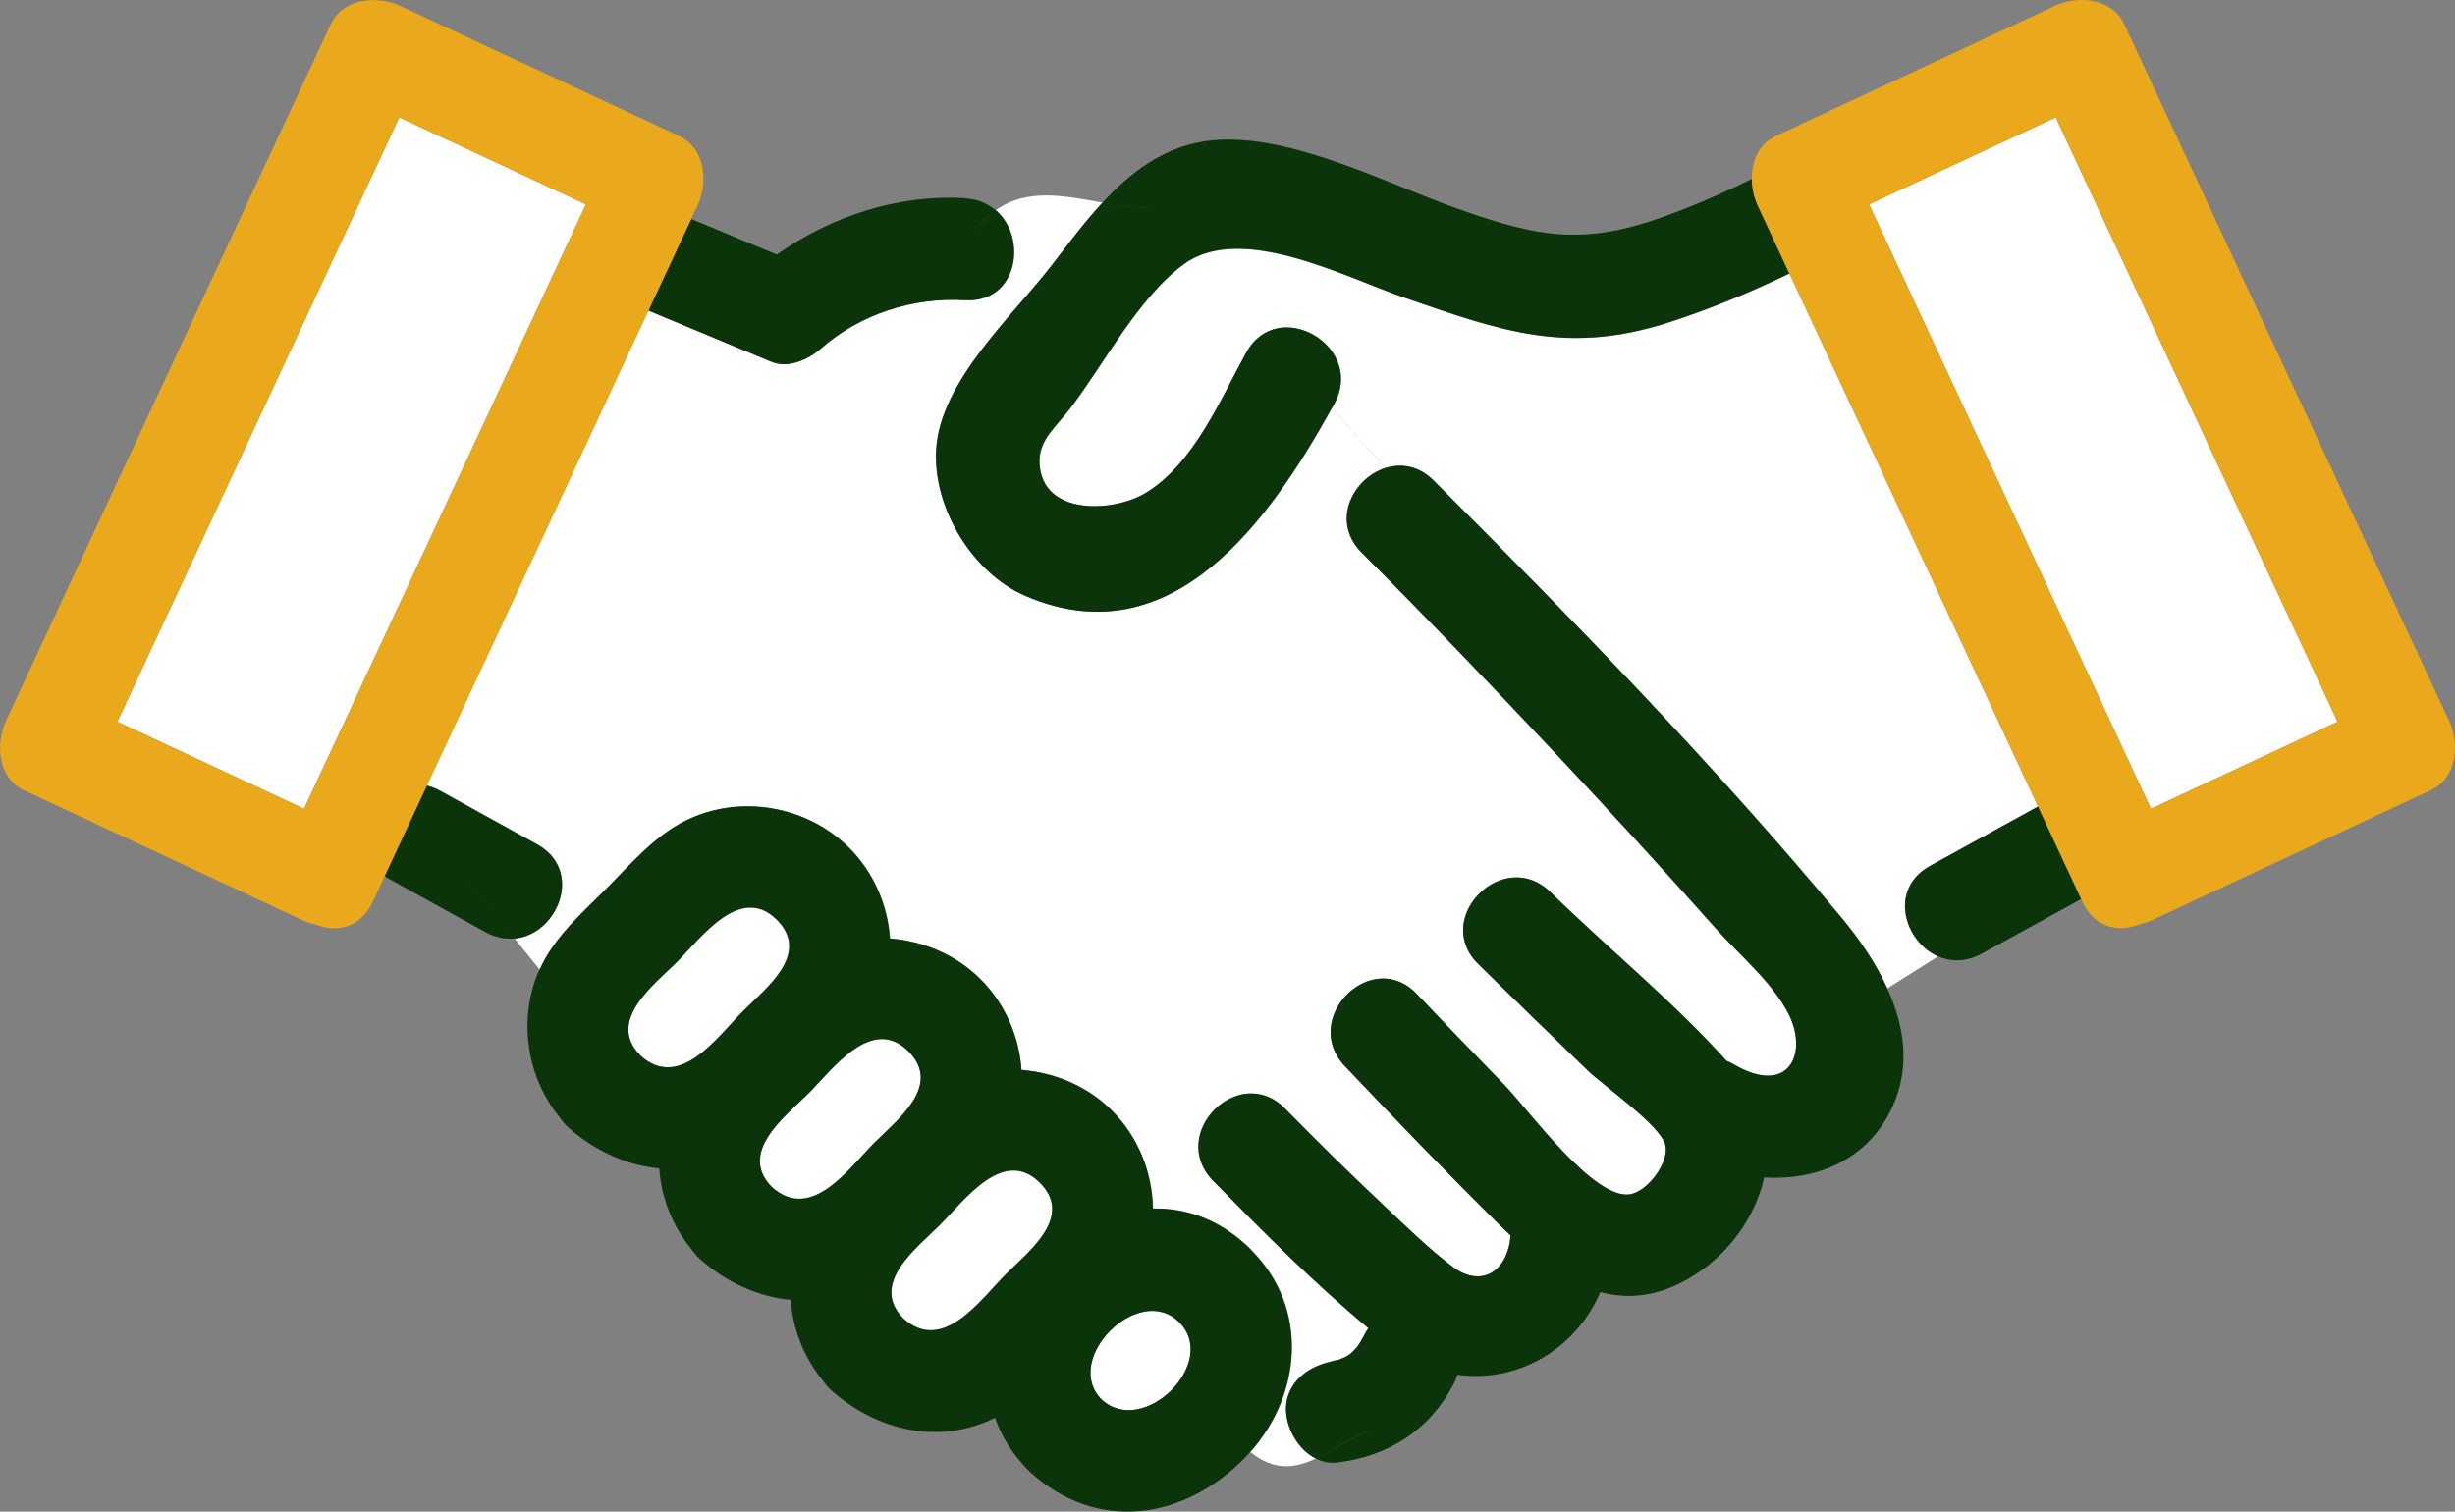
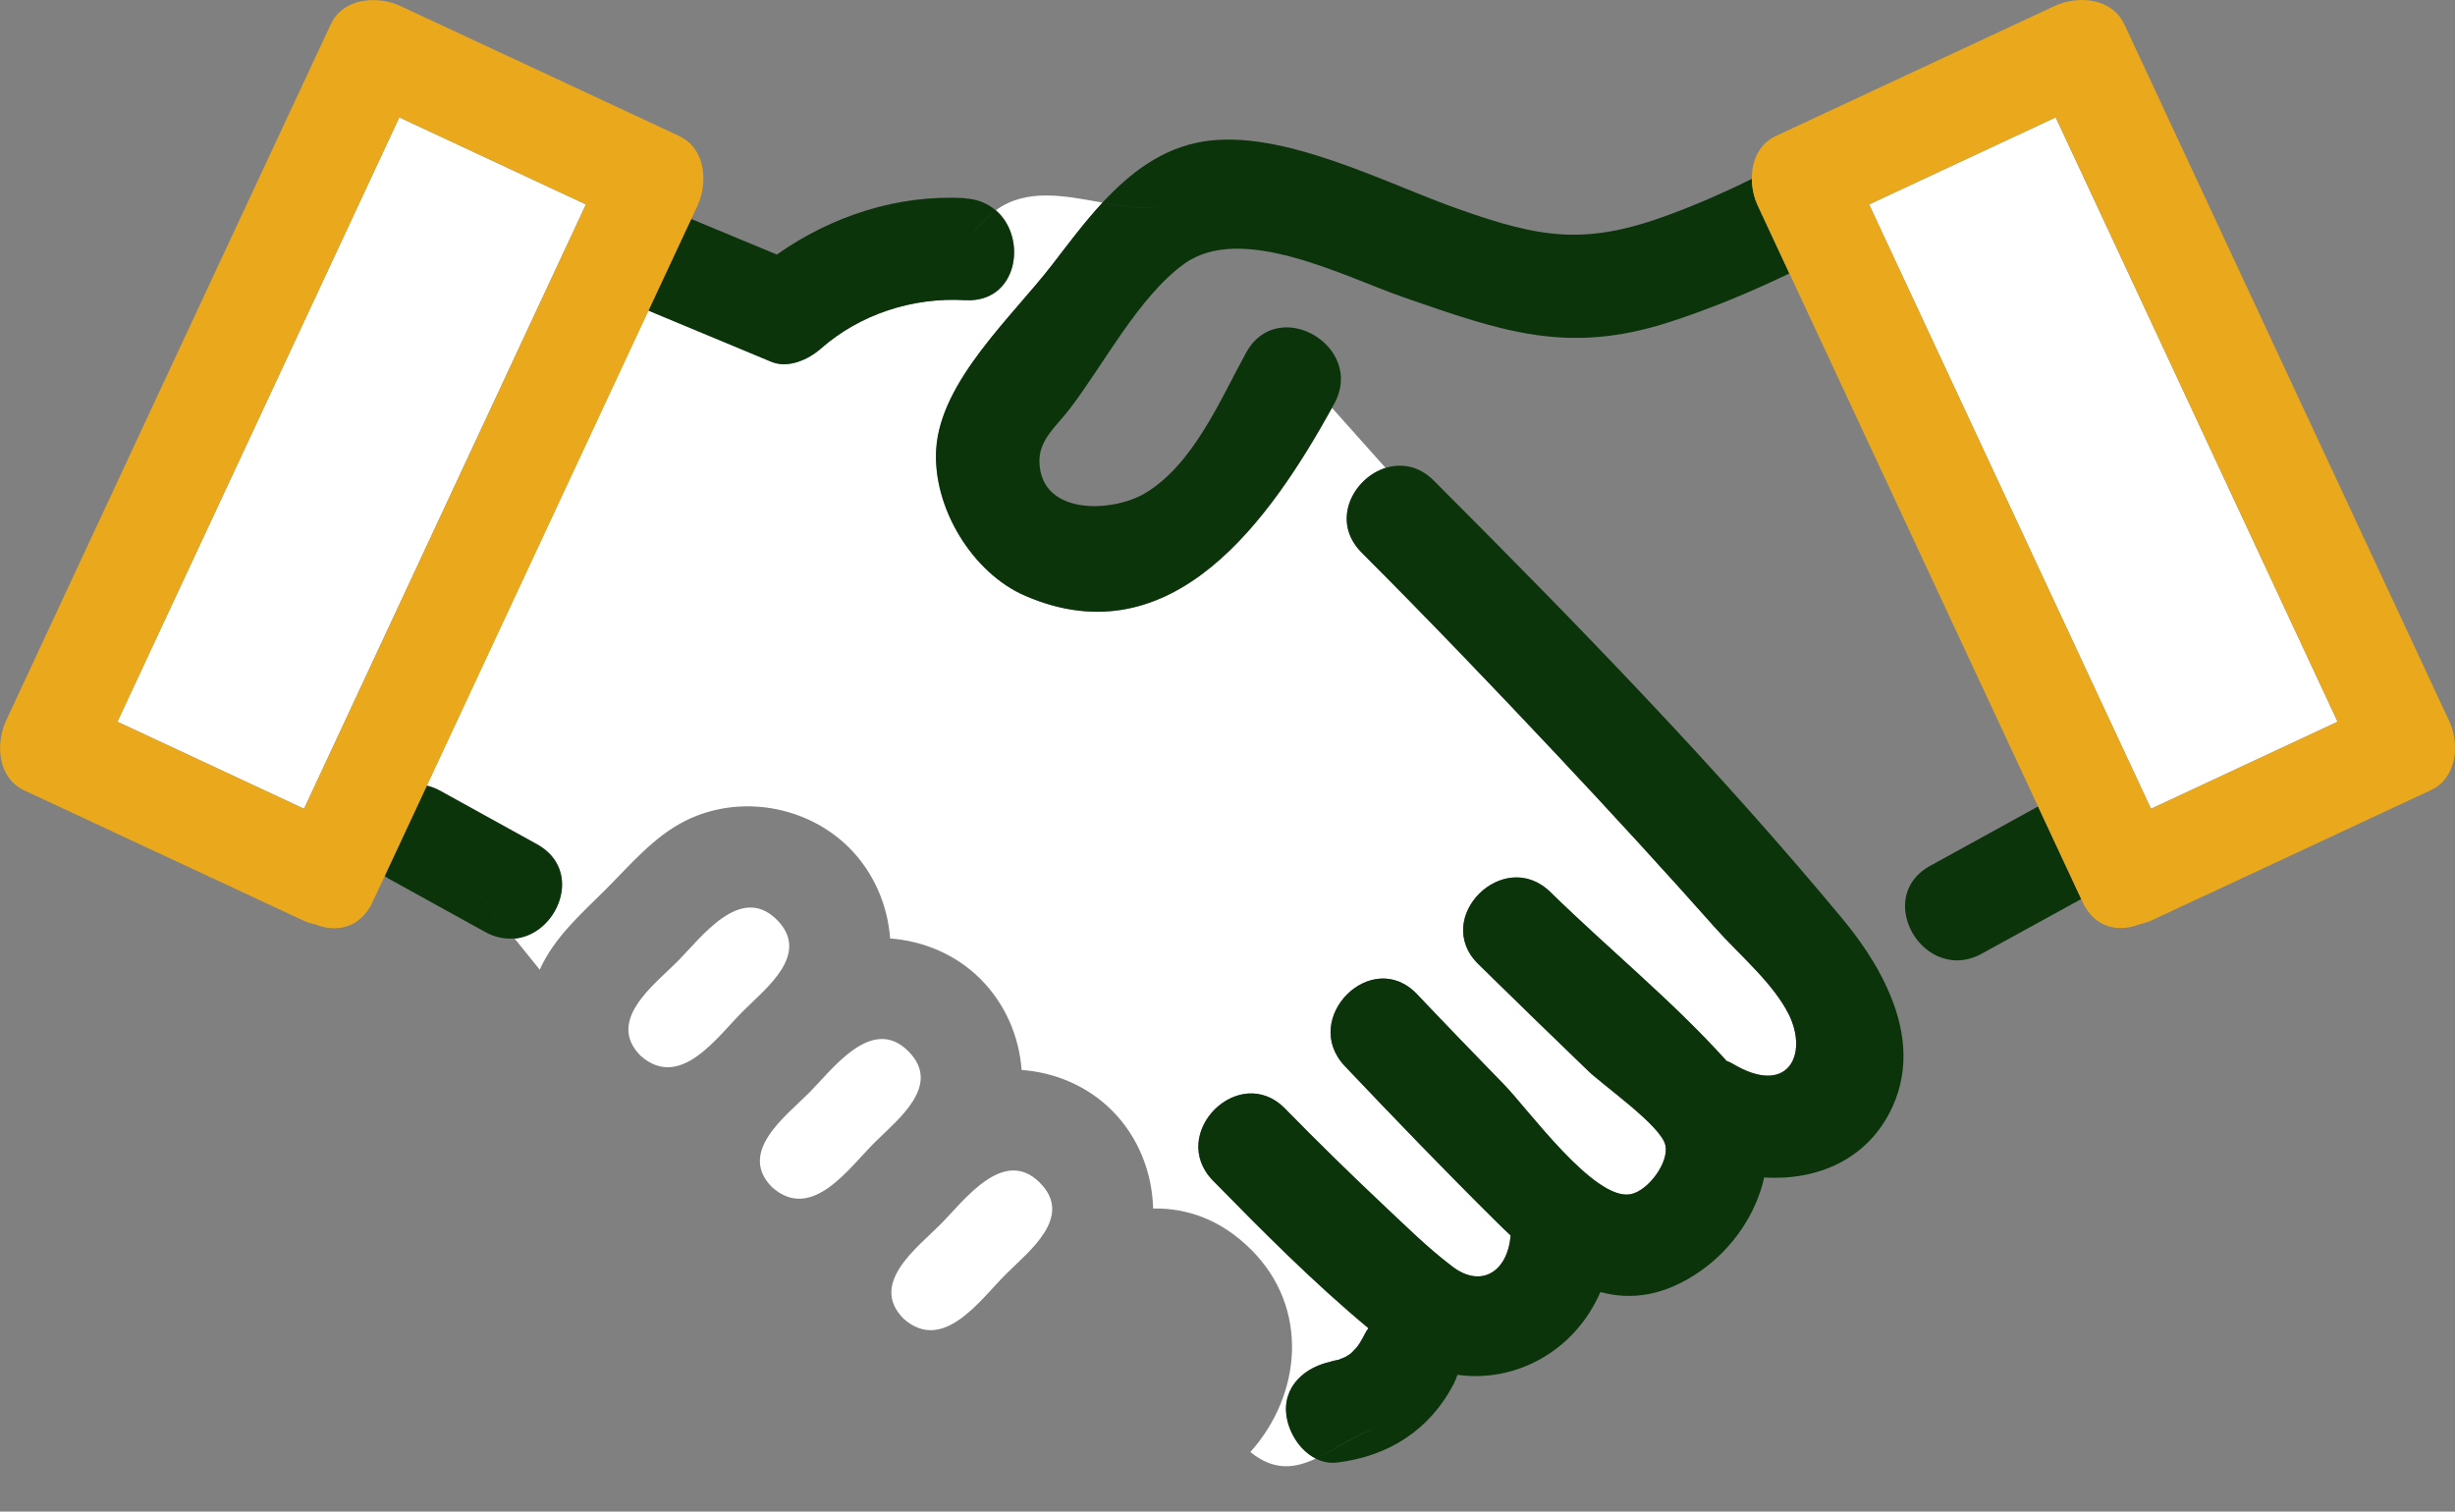
<svg xmlns="http://www.w3.org/2000/svg" id="_レイヤー_2" data-name="レイヤー_2" width="137.6" height="84.74" viewBox="0 0 137.6 84.74">
  <rect x="0" y="0" width="137.6" height="84.74" fill="#808080" stroke="none" />
  <defs>
    <style>
      .cls-1 {
        fill: #fff;
      }

      .cls-2 {
        fill: #eaa91c;
      }

      .cls-3 {
        fill: #0b340b;
      }
    </style>
  </defs>
  <g id="_レイヤー_1-2" data-name="レイヤー_1">
    <g>
      <path class="cls-1" d="M17.04,45.34c5.27-11.29,10.53-22.59,15.8-33.88-3.49-1.63-6.97-3.25-10.46-4.88-5.27,11.29-10.53,22.59-15.8,33.88,3.49,1.63,6.97,3.25,10.46,4.88Z" />
      <path class="cls-1" d="M104.76,11.46c5.27,11.29,10.53,22.59,15.8,33.88,3.49-1.63,6.97-3.25,10.46-4.88-5.27-11.29-10.53-22.59-15.8-33.88-3.49,1.63-6.97,3.25-10.46,4.88Z" />
      <path class="cls-1" d="M72.08,79.13c-.07-1.67,1.38-2.68,2.85-2.85-.79.1-.16,0,.03-.04.02,0,.05-.01.1-.02-.03,0,.28-.11.35-.15.12-.07.23-.16.35-.22-.06.03-.1.06-.14.08-.11.07-.19.11,0,0,.05-.03.11-.07.15-.11.1-.1.19-.2.29-.31.04-.05.1-.14.16-.23.12-.19.22-.38.32-.58.05-.09.11-.16.16-.24-3.07-2.56-5.92-5.43-8.71-8.27-2.58-2.63,1.46-6.66,4.04-4.04,1.77,1.8,3.57,3.57,5.41,5.31,1.29,1.21,2.58,2.5,3.99,3.56,1.6,1.2,3.07.27,3.24-1.76-.26-.25-.53-.5-.78-.75-2.89-2.86-5.71-5.79-8.51-8.74-2.53-2.67,1.5-6.71,4.04-4.04,1.62,1.71,3.26,3.41,4.9,5.09,1.32,1.36,5.02,6.48,7.05,6.13,1.01-.17,2.2-1.82,1.97-2.76-.26-1.09-3.48-3.33-4.34-4.17-2.05-1.98-4.1-3.97-6.14-5.97-2.63-2.58,1.41-6.61,4.04-4.04,3.21,3.14,6.86,6.11,9.87,9.46.11.05.23.09.34.16,3.1,1.86,4.25-.51,3.16-2.74-.87-1.78-2.78-3.36-4.1-4.84-2.93-3.3-5.91-6.56-8.94-9.77-3.58-3.81-7.21-7.59-10.91-11.3-1.76-1.76-.48-4.18,1.34-4.75l-3-3.36c-3.42,6.17-8.9,14.1-17.17,10.54-2.99-1.29-5.22-4.96-5.01-8.23.24-3.83,4.28-7.45,6.5-10.34.88-1.15,1.8-2.38,2.82-3.48-2.12-.38-4.24-.83-5.98.42,1.8,1.55,1.24,5.21-1.72,5.04-2.92-.17-5.87.77-8.09,2.72-.7.62-1.83,1.13-2.78.73-2.3-.95-4.59-1.91-6.89-2.87-4.14,8.88-8.28,17.75-12.42,26.63.25.06.49.15.75.29,1.81,1,3.62,2,5.43,3,2.66,1.47,1.15,5.08-1.26,5.29l1.41,1.75c.81-1.8,2.3-3.11,3.68-4.48,1.38-1.38,2.72-2.99,4.49-3.87,3.01-1.5,6.79-.86,9.17,1.51,1.38,1.38,2.16,3.21,2.3,5.09,1.88.14,3.71.91,5.07,2.28,1.38,1.38,2.16,3.21,2.3,5.09,1.88.14,3.71.91,5.07,2.28,1.47,1.47,2.25,3.47,2.3,5.49,1.9-.04,3.83.63,5.51,2.32,3.25,3.25,2.83,8.1-.06,11.33,1.35,1.09,2.51.91,3.68.36-.96-.48-1.62-1.62-1.67-2.64Z" />
-       <path class="cls-1" d="M108.18,48.54c2.02-1.11,4.03-2.22,6.05-3.33-4.64-9.96-9.29-19.91-13.93-29.87-2.18,1.05-4.42,1.98-6.7,2.72-5.73,1.86-9.4.53-14.94-1.39-3.33-1.15-9.09-4.19-12.29-1.86-2.56,1.86-4.51,5.66-6.41,8.13-.73.96-1.75,1.73-1.69,3.02.13,2.98,4.13,2.77,5.92,1.7,2.73-1.63,4.21-5.25,5.67-7.89,1.78-3.22,6.71-.34,4.93,2.88-.04.07-.08.15-.13.23l3,3.36c.87-.27,1.86-.13,2.7.71,7.88,7.9,15.78,15.97,22.91,24.57.95,1.15,1.86,2.47,2.51,3.89l2.84-1.79c-1.9-.84-2.79-3.79-.44-5.07Z" />
      <path class="cls-3" d="M98.52,11.52c-.21-.45-.32-.97-.33-1.49-1.5.74-3.03,1.41-4.59,1.99-4.68,1.74-7.17,1.36-11.85-.3-4.12-1.45-9.86-4.5-14.3-3.79-2.32.38-4.11,1.76-5.66,3.43,1.36.24,2.73.45,3.99.14-1.26.31-2.62.11-3.99-.14-1.02,1.1-1.93,2.33-2.82,3.48-2.22,2.89-6.26,6.51-6.5,10.34-.2,3.27,2.02,6.95,5.01,8.23,8.27,3.56,13.75-4.38,17.17-10.54l-.91-1.01.91,1.01c.04-.08.08-.15.13-.23,1.77-3.22-3.15-6.1-4.93-2.88-1.46,2.65-2.95,6.26-5.67,7.89-1.79,1.07-5.79,1.28-5.92-1.7-.06-1.29.96-2.06,1.69-3.02,1.9-2.47,3.85-6.27,6.41-8.13,3.21-2.33,8.96.7,12.29,1.86,5.54,1.92,9.21,3.25,14.94,1.39,2.28-.74,4.52-1.67,6.7-2.72-.59-1.27-1.19-2.55-1.78-3.82Z" />
      <path class="cls-3" d="M105.78,55.4l-3.03,1.9,3.03-1.9c-.64-1.42-1.56-2.74-2.51-3.89-7.13-8.59-15.02-16.67-22.91-24.57-.84-.84-1.83-.98-2.7-.71l3.92,4.38-3.92-4.38c-1.82.57-3.1,2.98-1.34,4.75,3.7,3.7,7.32,7.48,10.91,11.3,3.02,3.22,6.01,6.47,8.94,9.77,1.31,1.48,3.22,3.06,4.1,4.84,1.09,2.23-.05,4.6-3.16,2.74-.11-.07-.23-.11-.34-.16-3.01-3.35-6.66-6.31-9.87-9.46-2.63-2.57-6.67,1.46-4.04,4.04,2.04,2,4.08,3.99,6.14,5.97.87.84,4.08,3.07,4.34,4.17.23.94-.95,2.58-1.97,2.76-2.03.35-5.73-4.78-7.05-6.13-1.64-1.69-3.28-3.38-4.9-5.09-2.54-2.67-6.57,1.37-4.04,4.04,2.8,2.95,5.62,5.88,8.51,8.74.26.26.52.51.78.75-.17,2.03-1.64,2.96-3.24,1.76-1.42-1.07-2.7-2.35-3.99-3.56-1.84-1.73-3.64-3.5-5.41-5.31-2.58-2.63-6.61,1.41-4.04,4.04,2.79,2.85,5.64,5.72,8.71,8.27-.05.08-.12.15-.16.24-.1.2-.21.39-.32.58-.06.09-.12.18-.16.23-.09.1-.19.21-.29.31-.04.04-.1.08-.15.11.04-.02.08-.04.14-.08-.12.07-.23.15-.35.22-.07.04-.38.14-.35.15-.04.01-.08.02-.1.02-.19.05-.82.14-.03.04-1.48.18-2.93,1.18-2.85,2.85.05,1.01.7,2.16,1.67,2.64,1.07-.51,2.16-1.32,3.45-1.74-1.28.43-2.38,1.24-3.45,1.74.36.18.76.27,1.19.22,2.87-.35,5.18-1.8,6.54-4.41.08-.16.15-.33.21-.51,3.35.47,6.62-1.41,8.01-4.64,1.74.47,3.6.23,5.63-1.19,1.79-1.26,3.1-3.19,3.55-5.23,2.93.18,5.83-.97,7.2-3.98,1.01-2.23.66-4.52-.29-6.6Z" />
-       <path class="cls-3" d="M75.63,75.91c-.19.11-.11.07,0,0h0Z" />
      <path class="cls-3" d="M26.12,49.25l2.71,3.37c2.42-.21,3.93-3.82,1.26-5.29-1.81-1-3.62-2-5.43-3-.25-.14-.5-.22-.75-.29-.79,1.69-1.57,3.37-2.36,5.06.08.05.14.11.22.15,1.81,1,3.62,2,5.43,3,.56.31,1.11.4,1.62.36l-2.71-3.37Z" />
      <path class="cls-3" d="M54.09,11.11c-3.77-.22-7.48,1-10.55,3.16-1.6-.67-3.21-1.34-4.81-2-.8,1.71-1.6,3.43-2.4,5.14,2.3.96,4.59,1.91,6.89,2.87.95.4,2.08-.12,2.78-.73,2.22-1.95,5.17-2.89,8.09-2.72,2.96.17,3.52-3.5,1.72-5.04-.52.38-1.01.89-1.45,1.62.44-.74.93-1.25,1.45-1.62-.44-.37-1-.63-1.72-.67Z" />
      <path class="cls-3" d="M114.23,45.21c-2.02,1.11-4.03,2.22-6.05,3.33-2.34,1.29-1.45,4.24.44,5.07l2.19-1.37-2.19,1.37c.71.31,1.56.34,2.44-.14,1.86-1.02,3.73-2.05,5.59-3.07-.81-1.73-1.61-3.46-2.42-5.19Z" />
-       <path class="cls-1" d="M37.95,53.92c-1.29,1.29-4,3.31-2.04,5.27,2.22,1.96,4.3-1.08,5.74-2.51,1.28-1.28,3.81-3.2,1.89-5.12-2.05-2.05-4.26,1.03-5.59,2.36Z" />
+       <path class="cls-1" d="M37.95,53.92c-1.29,1.29-4,3.31-2.04,5.27,2.22,1.96,4.3-1.08,5.74-2.51,1.28-1.28,3.81-3.2,1.89-5.12-2.05-2.05-4.26,1.03-5.59,2.36" />
      <path class="cls-1" d="M45.32,61.29c-1.29,1.29-4,3.31-2.04,5.27,2.22,1.96,4.3-1.08,5.74-2.51,1.28-1.28,3.81-3.2,1.89-5.12-2.05-2.05-4.26,1.03-5.59,2.36Z" />
      <path class="cls-1" d="M56.39,71.42c1.28-1.28,3.81-3.2,1.89-5.12-2.05-2.05-4.26,1.03-5.59,2.36-1.29,1.29-4,3.31-2.04,5.27,2.22,1.96,4.3-1.08,5.74-2.51Z" />
-       <path class="cls-1" d="M61.75,78.46c2.35,2.14,6.61-2.08,4.34-4.34-2.26-2.26-6.59,2.09-4.34,4.34Z" />
-       <path class="cls-3" d="M70.13,70.07c-1.68-1.68-3.62-2.36-5.51-2.32-.04-2.03-.82-4.02-2.3-5.49-1.36-1.36-3.19-2.13-5.07-2.28-.13-1.89-.92-3.72-2.3-5.09-1.36-1.36-3.19-2.13-5.07-2.28-.13-1.89-.92-3.72-2.3-5.09-2.38-2.38-6.16-3.01-9.17-1.51-1.77.88-3.11,2.49-4.49,3.87-1.38,1.38-2.87,2.68-3.68,4.48l2.55,3.17-2.55-3.17c-.06.13-.12.25-.17.38-1,2.66-.49,5.7,1.29,7.89.14.2.3.4.51.59,1.46,1.29,3.24,2.11,5.08,2.28.11,1.63.73,3.21,1.78,4.5.14.2.3.4.51.59,1.46,1.29,3.24,2.11,5.08,2.28.11,1.63.73,3.21,1.78,4.5.14.2.3.4.51.59,2.54,2.24,6.03,3.08,9.16,1.52.36,1.05.99,2.07,1.93,3.01,3.78,3.46,8.65,2.72,12.07-.76.1-.1.19-.22.29-.32-.16-.13-.32-.27-.48-.43.16.16.32.31.48.43,2.89-3.23,3.32-8.08.06-11.33ZM35.91,59.19c-1.96-1.96.75-3.98,2.04-5.27,1.33-1.33,3.54-4.4,5.59-2.36,1.92,1.92-.61,3.84-1.89,5.12-1.44,1.44-3.52,4.48-5.74,2.51ZM43.28,66.56c-1.96-1.96.75-3.98,2.04-5.27,1.33-1.33,3.54-4.4,5.59-2.36,1.92,1.92-.61,3.84-1.89,5.12-1.44,1.44-3.52,4.48-5.74,2.51ZM56.39,71.42c-1.44,1.44-3.52,4.48-5.74,2.51-1.96-1.96.75-3.98,2.04-5.27,1.33-1.33,3.54-4.4,5.59-2.36,1.92,1.92-.61,3.84-1.89,5.12ZM61.75,78.46c-2.25-2.25,2.08-6.6,4.34-4.34,2.26,2.26-2,6.49-4.34,4.34Z" />
      <path class="cls-2" d="M38.06,7.62c-5.2-2.43-10.41-4.85-15.61-7.28-1.3-.6-3.21-.47-3.91,1.02C12.47,14.37,6.4,27.38.34,40.4c-.6,1.3-.47,3.21,1.02,3.91,5.2,2.43,10.41,4.85,15.61,7.28.24.11.47.18.7.23,1.16.47,2.52.23,3.21-1.25.23-.48.45-.97.68-1.45.79-1.69,1.57-3.37,2.36-5.06,4.14-8.88,8.28-17.75,12.42-26.63.8-1.71,1.6-3.43,2.4-5.14.12-.25.23-.5.35-.75.6-1.3.47-3.21-1.02-3.91ZM17.04,45.34c-3.49-1.63-6.97-3.25-10.46-4.88,5.27-11.29,10.53-22.59,15.8-33.88,3.49,1.63,6.97,3.25,10.46,4.88-5.27,11.29-10.53,22.59-15.8,33.88Z" />
      <path class="cls-2" d="M119.06,1.36c-.69-1.49-2.62-1.63-3.91-1.02-5.2,2.43-10.41,4.85-15.61,7.28-.97.45-1.36,1.43-1.35,2.41,0,.52.12,1.05.33,1.49.59,1.27,1.19,2.55,1.78,3.82,4.64,9.96,9.29,19.91,13.93,29.87.81,1.73,1.61,3.46,2.42,5.19.02.05.05.11.07.16.69,1.48,2.05,1.72,3.21,1.25.23-.05.46-.12.7-.23,5.2-2.43,10.41-4.85,15.61-7.28,1.49-.69,1.63-2.62,1.02-3.91-6.07-13.01-12.13-26.02-18.2-39.04ZM131.02,40.46c-3.49,1.63-6.97,3.25-10.46,4.88-5.27-11.29-10.53-22.59-15.8-33.88,3.49-1.63,6.97-3.25,10.46-4.88,5.27,11.29,10.53,22.59,15.8,33.88Z" />
    </g>
  </g>
</svg>